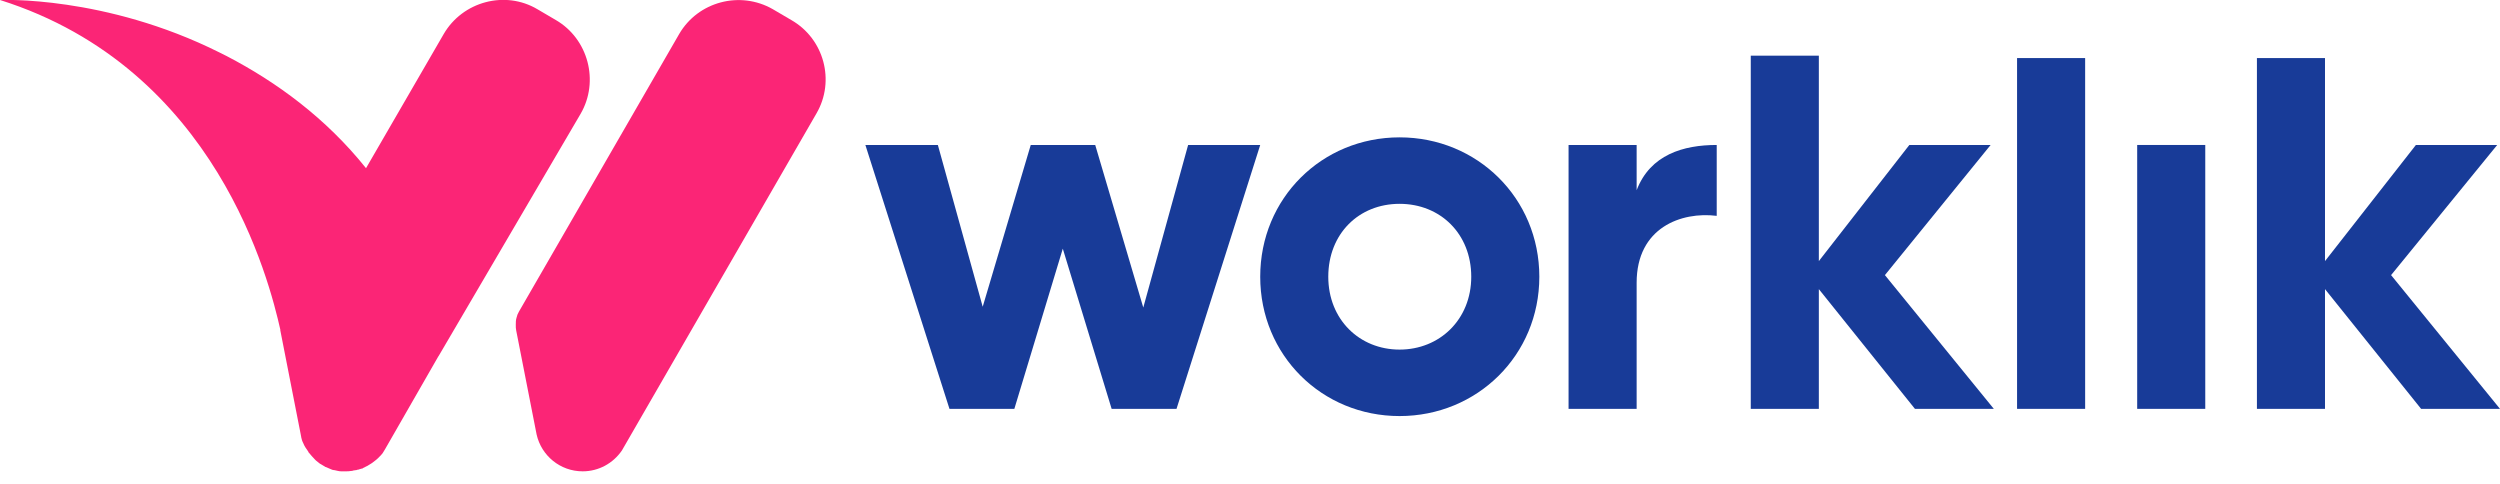
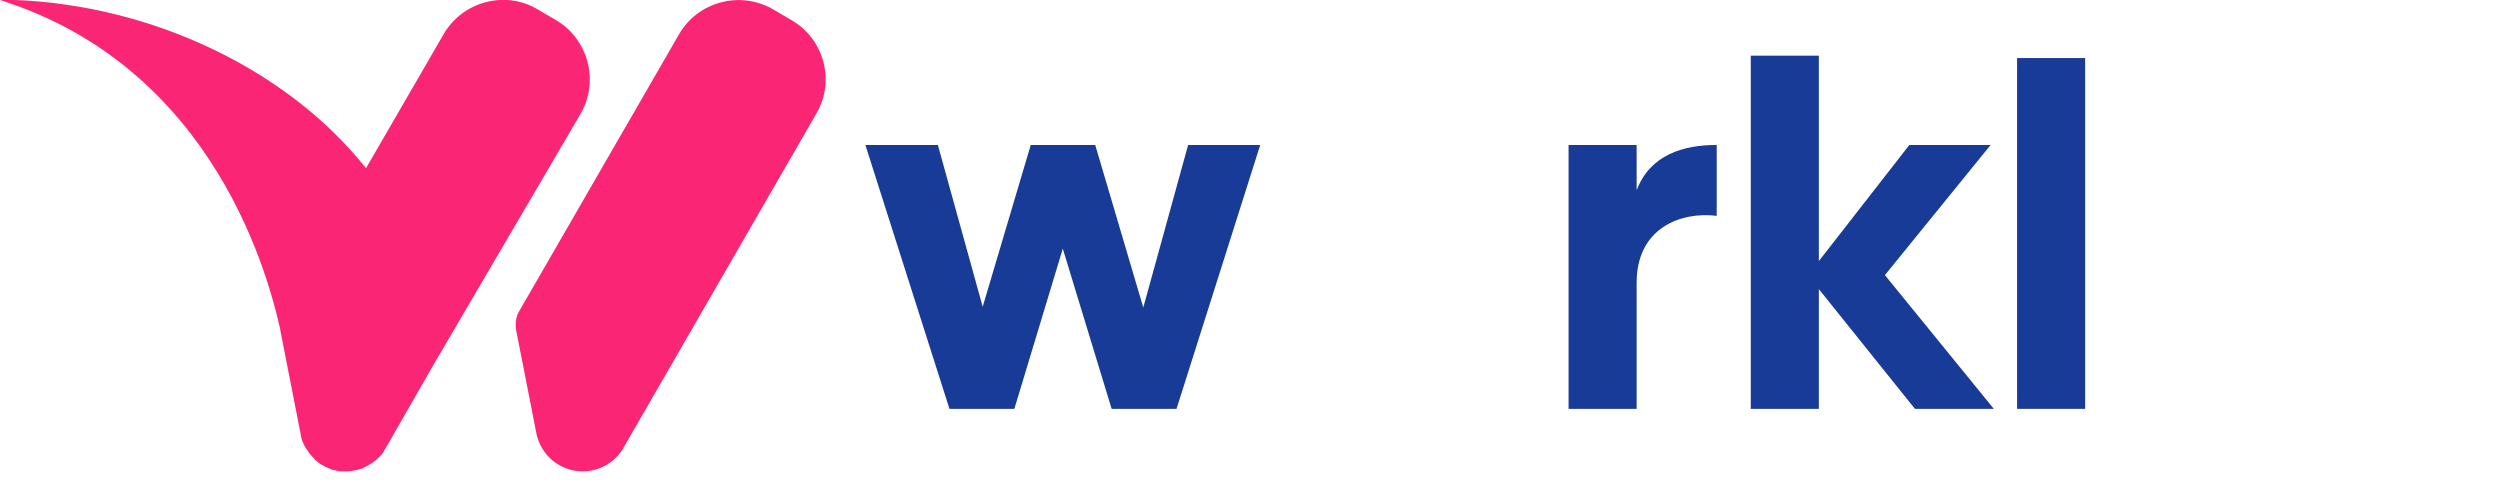
<svg xmlns="http://www.w3.org/2000/svg" width="160" height="31" viewBox="0 0 160 31" fill="none">
  <g clip-path="url(#clip0_905_3)">
    <path d="M37.162 7.279C38.366 5.203 37.649 2.486 35.573 1.282L34.394 0.59C32.318 -0.641 29.601 0.103 28.397 2.179L23.425 10.764C20.862 7.561 17.709 5.254 14.506 3.588C14.352 3.511 14.198 3.434 14.044 3.357C6.715 -0.307 0 0 0 0C13.891 4.383 17.248 18.043 17.94 21.093C17.94 21.118 17.94 21.144 17.94 21.144L19.247 27.807C19.247 27.858 19.273 27.91 19.273 27.935V27.961C19.298 28.064 19.324 28.192 19.375 28.294L19.401 28.346C19.478 28.55 19.606 28.73 19.734 28.909C19.734 28.909 19.734 28.909 19.734 28.935L19.76 28.961C19.888 29.114 20.016 29.268 20.144 29.396C20.17 29.422 20.195 29.448 20.221 29.473C20.298 29.55 20.4 29.601 20.477 29.678C20.503 29.678 20.503 29.704 20.529 29.704C20.605 29.755 20.708 29.806 20.785 29.858C20.785 29.858 20.811 29.858 20.811 29.883H20.836C20.939 29.934 21.067 29.986 21.195 30.037C21.246 30.063 21.323 30.088 21.374 30.088H21.4C21.477 30.114 21.554 30.114 21.631 30.14C21.707 30.165 21.81 30.165 21.887 30.165H21.913C21.964 30.165 22.041 30.165 22.118 30.165C22.246 30.165 22.348 30.165 22.476 30.14C22.528 30.14 22.553 30.14 22.605 30.114C22.656 30.114 22.733 30.088 22.784 30.088C22.809 30.088 22.835 30.088 22.861 30.063C22.886 30.063 22.886 30.063 22.912 30.063C22.938 30.063 22.963 30.037 22.989 30.037C23.04 30.011 23.117 30.011 23.168 29.986H23.194C23.194 29.986 23.22 29.986 23.22 29.96C23.63 29.781 24.014 29.524 24.322 29.191L24.373 29.14C24.45 29.063 24.527 28.961 24.578 28.858C24.604 28.807 24.629 28.781 24.655 28.73L28.038 22.835C28.063 22.81 28.063 22.784 28.089 22.758L37.162 7.279Z" fill="#FB2576" />
    <path d="M50.642 1.282L49.463 0.59C47.362 -0.615 44.671 0.103 43.466 2.179L33.215 19.939C33.138 20.067 33.087 20.196 33.061 20.324C33.01 20.478 33.01 20.631 33.01 20.785C33.01 20.913 33.01 21.041 33.035 21.144L34.343 27.807C34.65 29.166 35.855 30.165 37.29 30.165C38.315 30.165 39.237 29.653 39.801 28.832L52.257 7.253C53.462 5.177 52.744 2.486 50.642 1.282Z" fill="#FB2576" />
    <path d="M76.04 9.278L73.17 19.683L70.094 9.278H65.968L62.893 19.632L60.023 9.278H55.384L60.766 26.167H64.918L68.019 15.915L71.145 26.167H75.297L80.654 9.278H76.04Z" fill="#183B98" />
-     <path d="M89.572 8.791C84.6 8.791 80.654 12.686 80.654 17.71C80.654 22.733 84.6 26.628 89.572 26.628C94.544 26.628 98.517 22.733 98.517 17.71C98.517 12.686 94.544 8.791 89.572 8.791ZM89.572 22.374C87.01 22.374 85.01 20.452 85.01 17.71C85.01 14.967 86.958 13.045 89.572 13.045C92.186 13.045 94.16 14.967 94.16 17.71C94.16 20.452 92.135 22.374 89.572 22.374Z" fill="#183B98" />
    <path d="M104.745 12.174V9.278H100.388V26.167H104.745V18.094C104.745 14.557 107.615 13.532 109.87 13.814V9.278C107.743 9.278 105.616 9.893 104.745 12.174Z" fill="#183B98" />
    <path d="M127.4 9.278H122.198L116.406 16.71V3.562H112.049V26.167H116.406V18.504L122.556 26.167H127.605L120.634 17.607L127.4 9.278Z" fill="#183B98" />
    <path d="M133.449 3.716H129.092V26.167H133.449V3.716Z" fill="#183B98" />
-     <path d="M141.137 9.278H136.78V26.167H141.137V9.278Z" fill="#183B98" />
-     <path d="M153.029 17.607L159.821 9.278H154.618L148.8 16.71V3.716H144.443V26.167H148.8V18.504L154.951 26.167H160L153.029 17.607Z" fill="#183B98" />
  </g>
  <defs>
    <clipPath id="clip0_905_3">
      <rect width="160" height="30.191" fill="white" />
    </clipPath>
  </defs>
</svg>